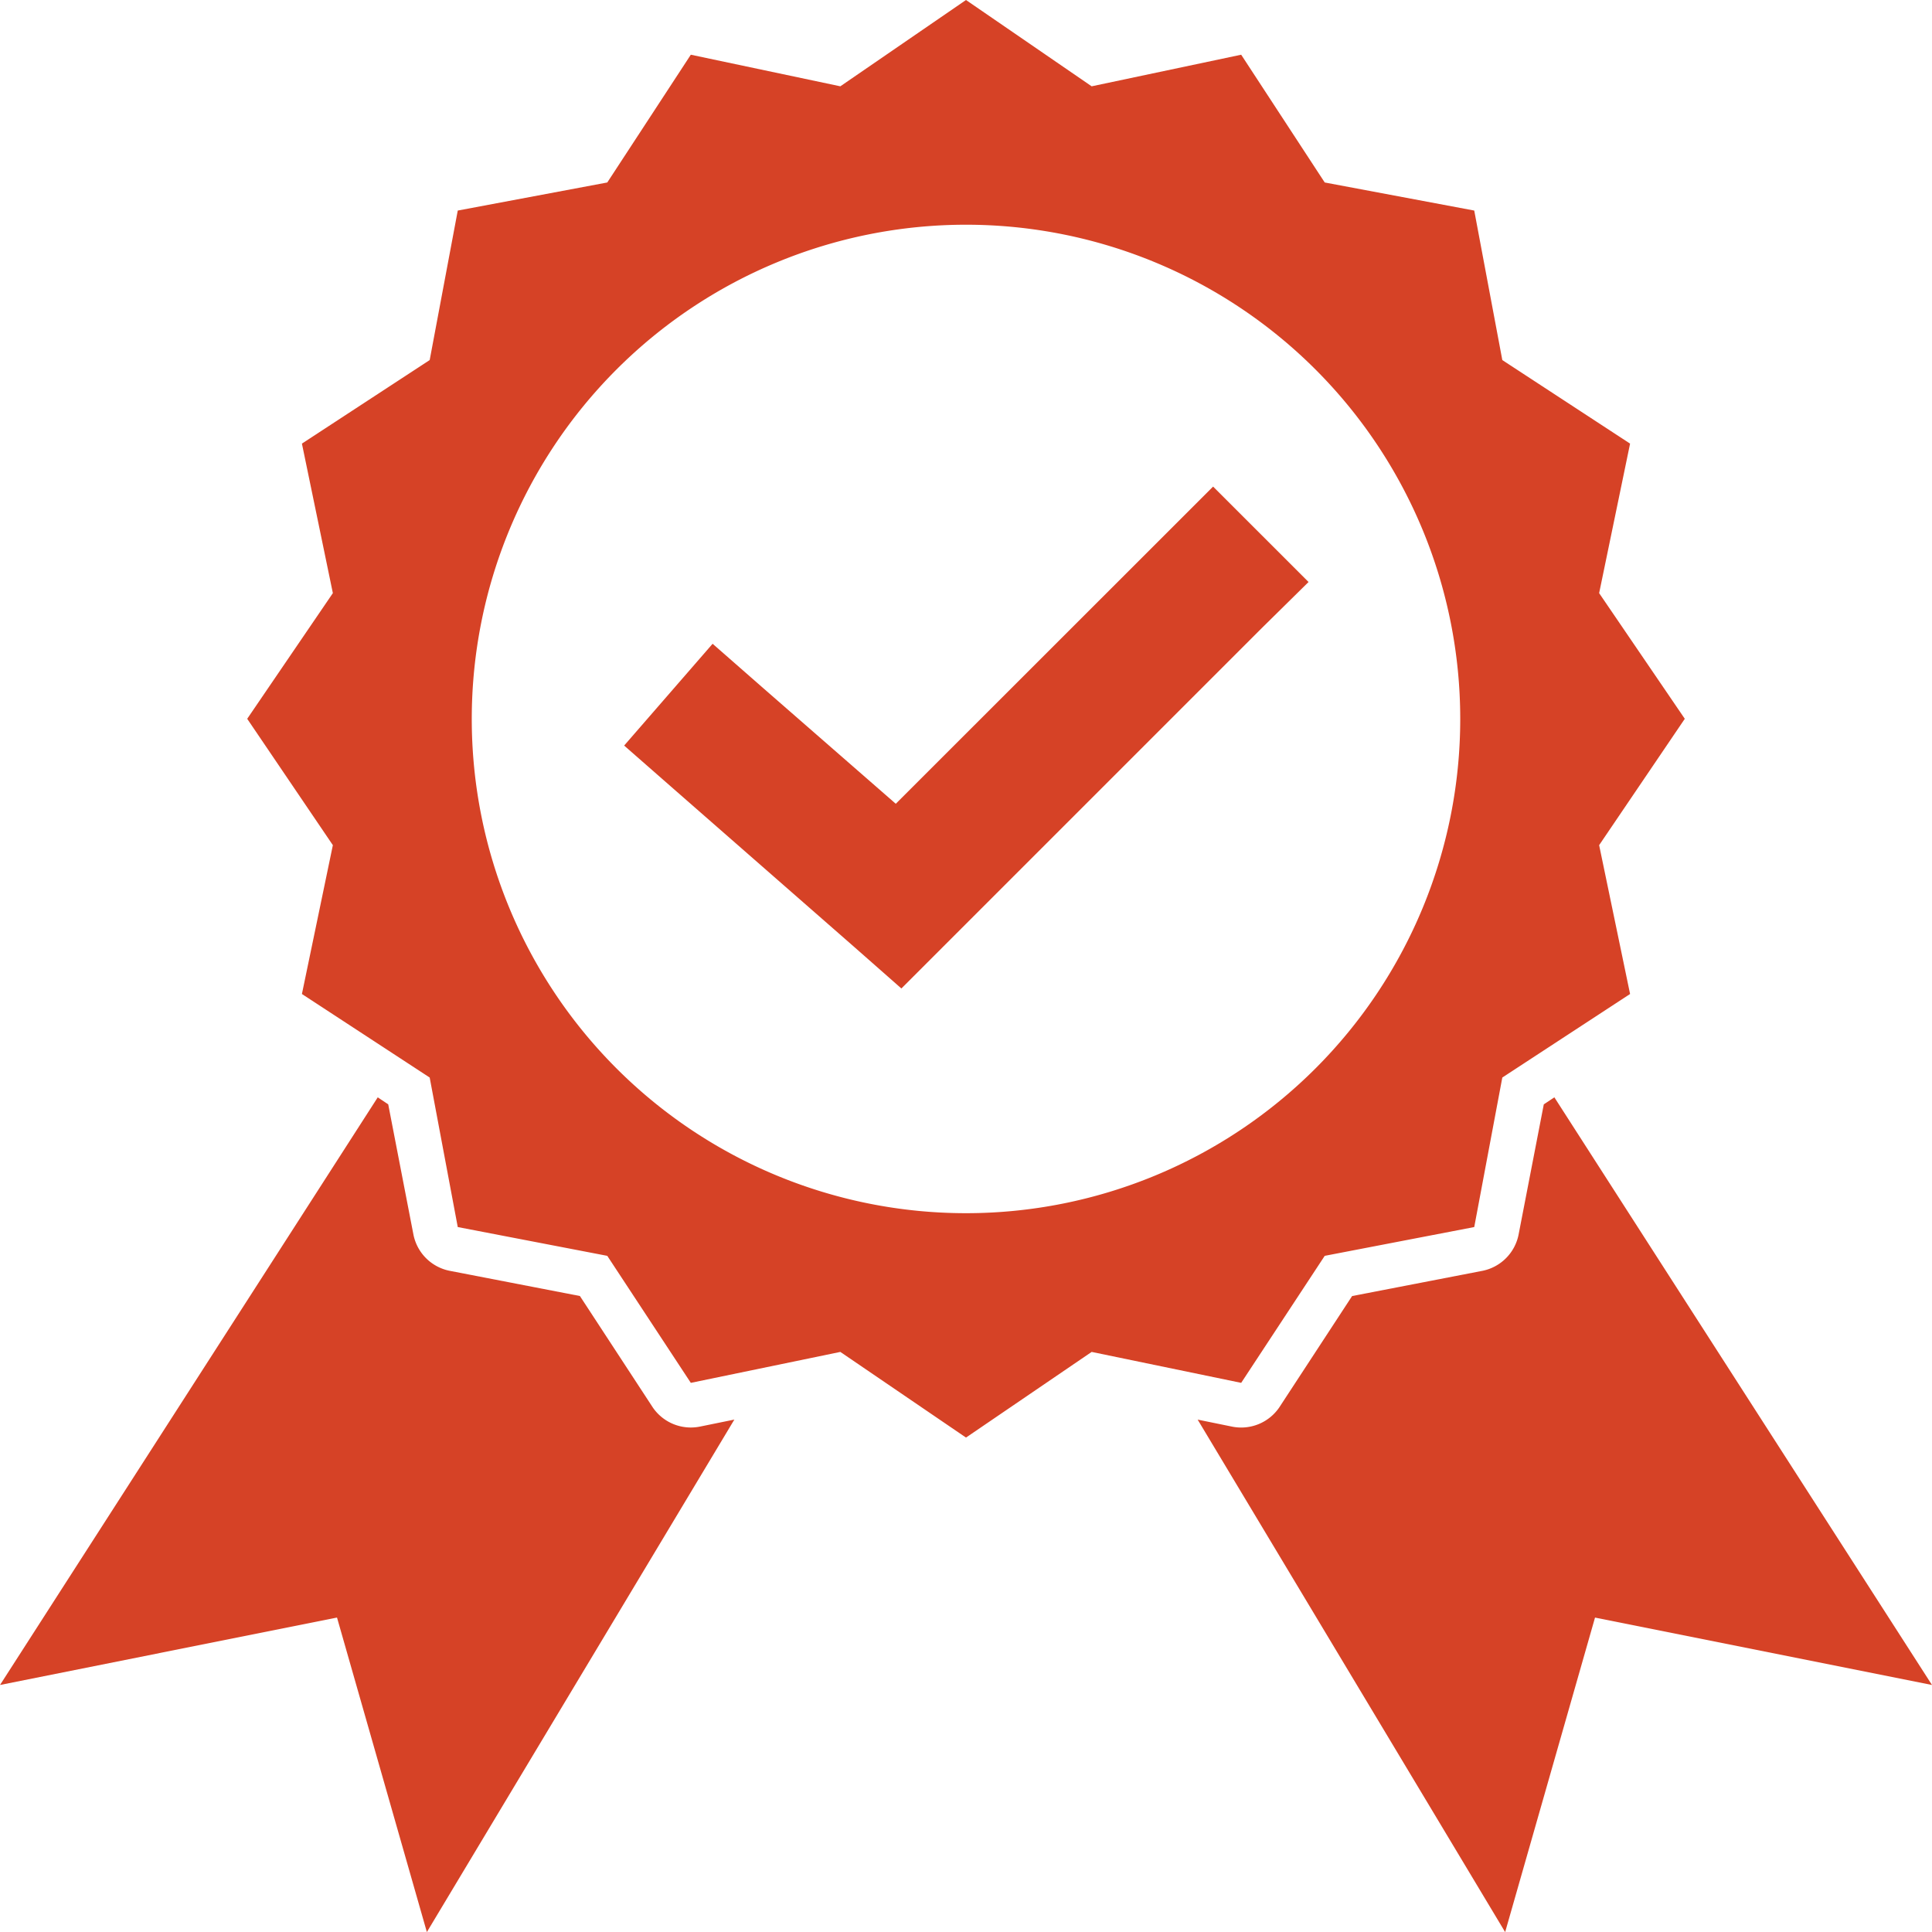
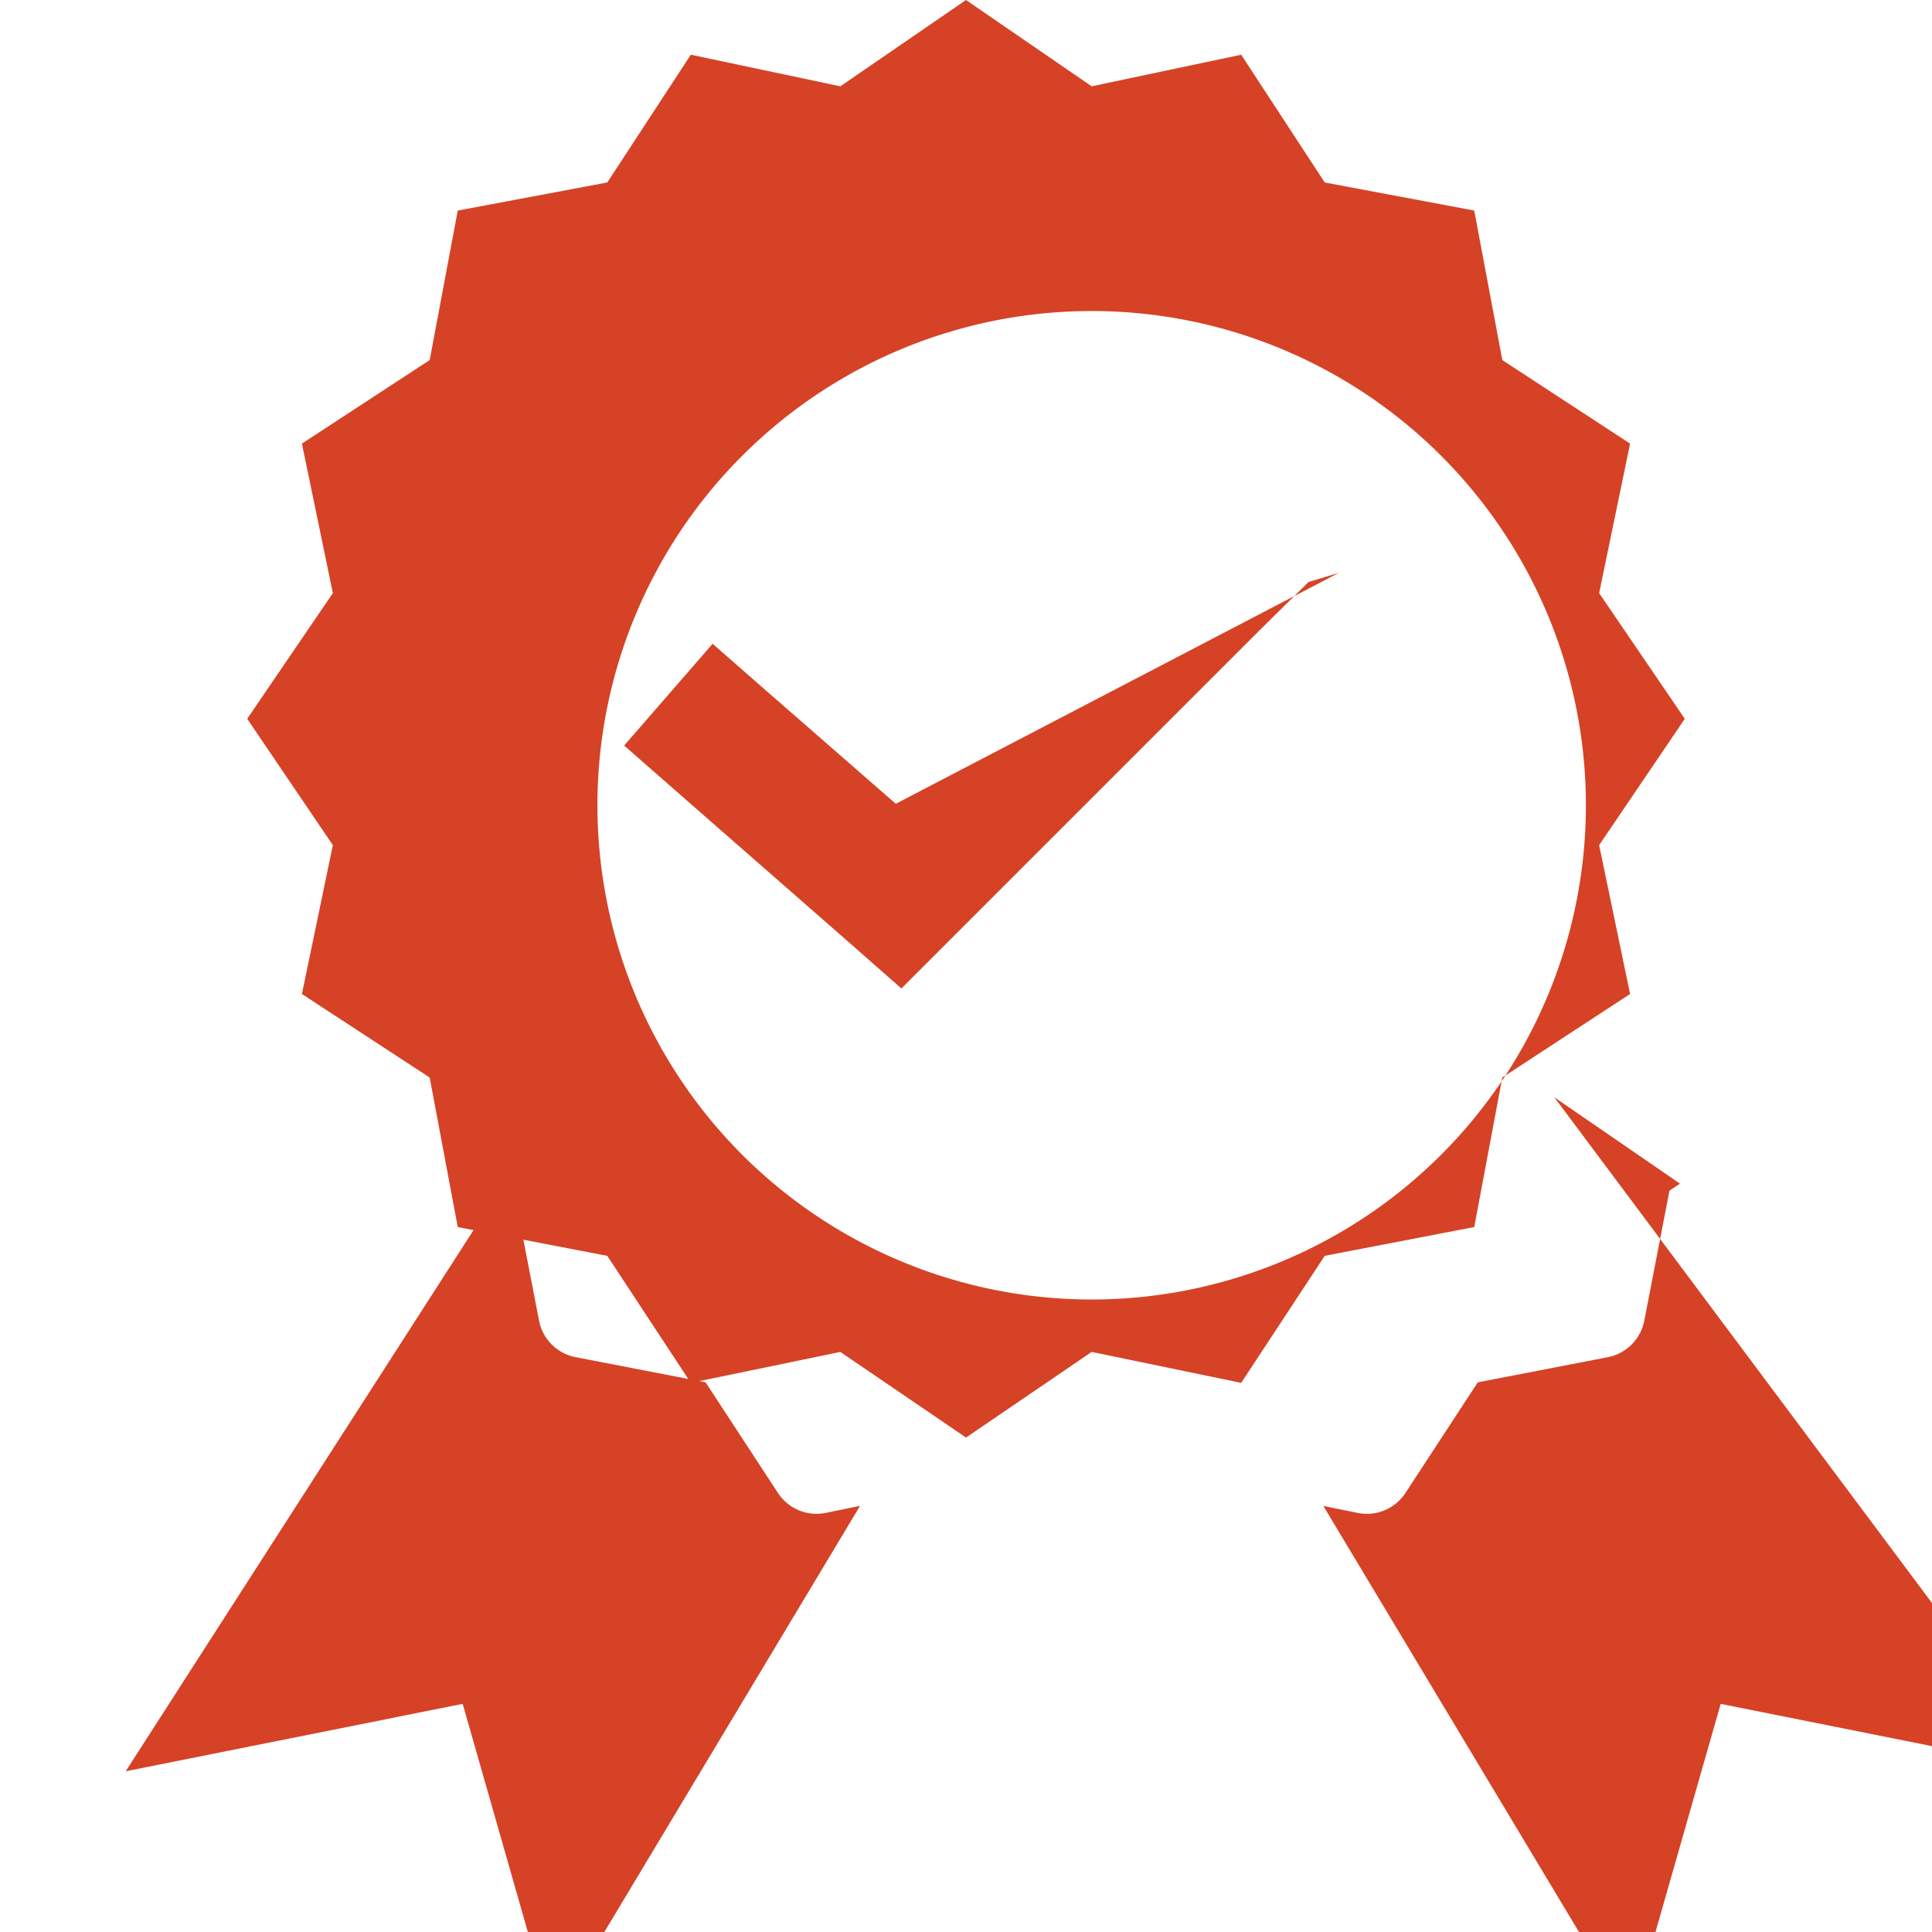
<svg xmlns="http://www.w3.org/2000/svg" width="118.644" height="118.643" viewBox="0 0 118.644 118.643">
-   <path id="noun-quality-1725383" d="M334.361,275.04l-7.717,5.3-9.182-1.94-5.13,7.846-9.182,1.724-1.724,9.182-7.846,5.13,1.9,9.182-5.26,7.717,5.26,7.76-1.9,9.14,7.846,5.13,1.724,9.182,9.182,1.768,5.13,7.8,9.182-1.9,7.717,5.26,7.717-5.26,9.182,1.9,5.13-7.8,9.182-1.768,1.724-9.182,7.846-5.13-1.9-9.14,5.26-7.76-5.26-7.717,1.9-9.182-7.846-5.13-1.724-9.182-9.182-1.724-5.13-7.846-9.182,1.94Zm0,13.8a30.351,30.351,0,1,1-30.351,30.351,30.351,30.351,0,0,1,30.351-30.351Zm15.175,16.081L330.049,324.4,321.9,317.29l-3.1-2.716-5.432,6.251,3.1,2.716,11.036,9.657,2.889,2.544,22.072-22.072,2.932-2.889Zm-51.3,37.507-23.195,36.085,20.694-4.139,5.518,19.314,18.883-31.472-2.112.431a2.832,2.832,0,0,1-2.889-1.164l-4.484-6.855-8.019-1.552a2.832,2.832,0,0,1-2.2-2.2l-1.552-8.019-.647-.431Zm72.254,0-.647.431-1.552,8.019a2.832,2.832,0,0,1-2.2,2.2l-8.019,1.552-4.484,6.855a2.832,2.832,0,0,1-2.889,1.164l-2.112-.431,18.883,31.472,5.519-19.314,20.694,4.139L370.49,342.423Z" transform="translate(-275.039 -275.04)" fill="#d64226" />
+   <path id="noun-quality-1725383" d="M334.361,275.04l-7.717,5.3-9.182-1.94-5.13,7.846-9.182,1.724-1.724,9.182-7.846,5.13,1.9,9.182-5.26,7.717,5.26,7.76-1.9,9.14,7.846,5.13,1.724,9.182,9.182,1.768,5.13,7.8,9.182-1.9,7.717,5.26,7.717-5.26,9.182,1.9,5.13-7.8,9.182-1.768,1.724-9.182,7.846-5.13-1.9-9.14,5.26-7.76-5.26-7.717,1.9-9.182-7.846-5.13-1.724-9.182-9.182-1.724-5.13-7.846-9.182,1.94m0,13.8a30.351,30.351,0,1,1-30.351,30.351,30.351,30.351,0,0,1,30.351-30.351Zm15.175,16.081L330.049,324.4,321.9,317.29l-3.1-2.716-5.432,6.251,3.1,2.716,11.036,9.657,2.889,2.544,22.072-22.072,2.932-2.889Zm-51.3,37.507-23.195,36.085,20.694-4.139,5.518,19.314,18.883-31.472-2.112.431a2.832,2.832,0,0,1-2.889-1.164l-4.484-6.855-8.019-1.552a2.832,2.832,0,0,1-2.2-2.2l-1.552-8.019-.647-.431Zm72.254,0-.647.431-1.552,8.019a2.832,2.832,0,0,1-2.2,2.2l-8.019,1.552-4.484,6.855a2.832,2.832,0,0,1-2.889,1.164l-2.112-.431,18.883,31.472,5.519-19.314,20.694,4.139L370.49,342.423Z" transform="translate(-275.039 -275.04)" fill="#d64226" />
</svg>